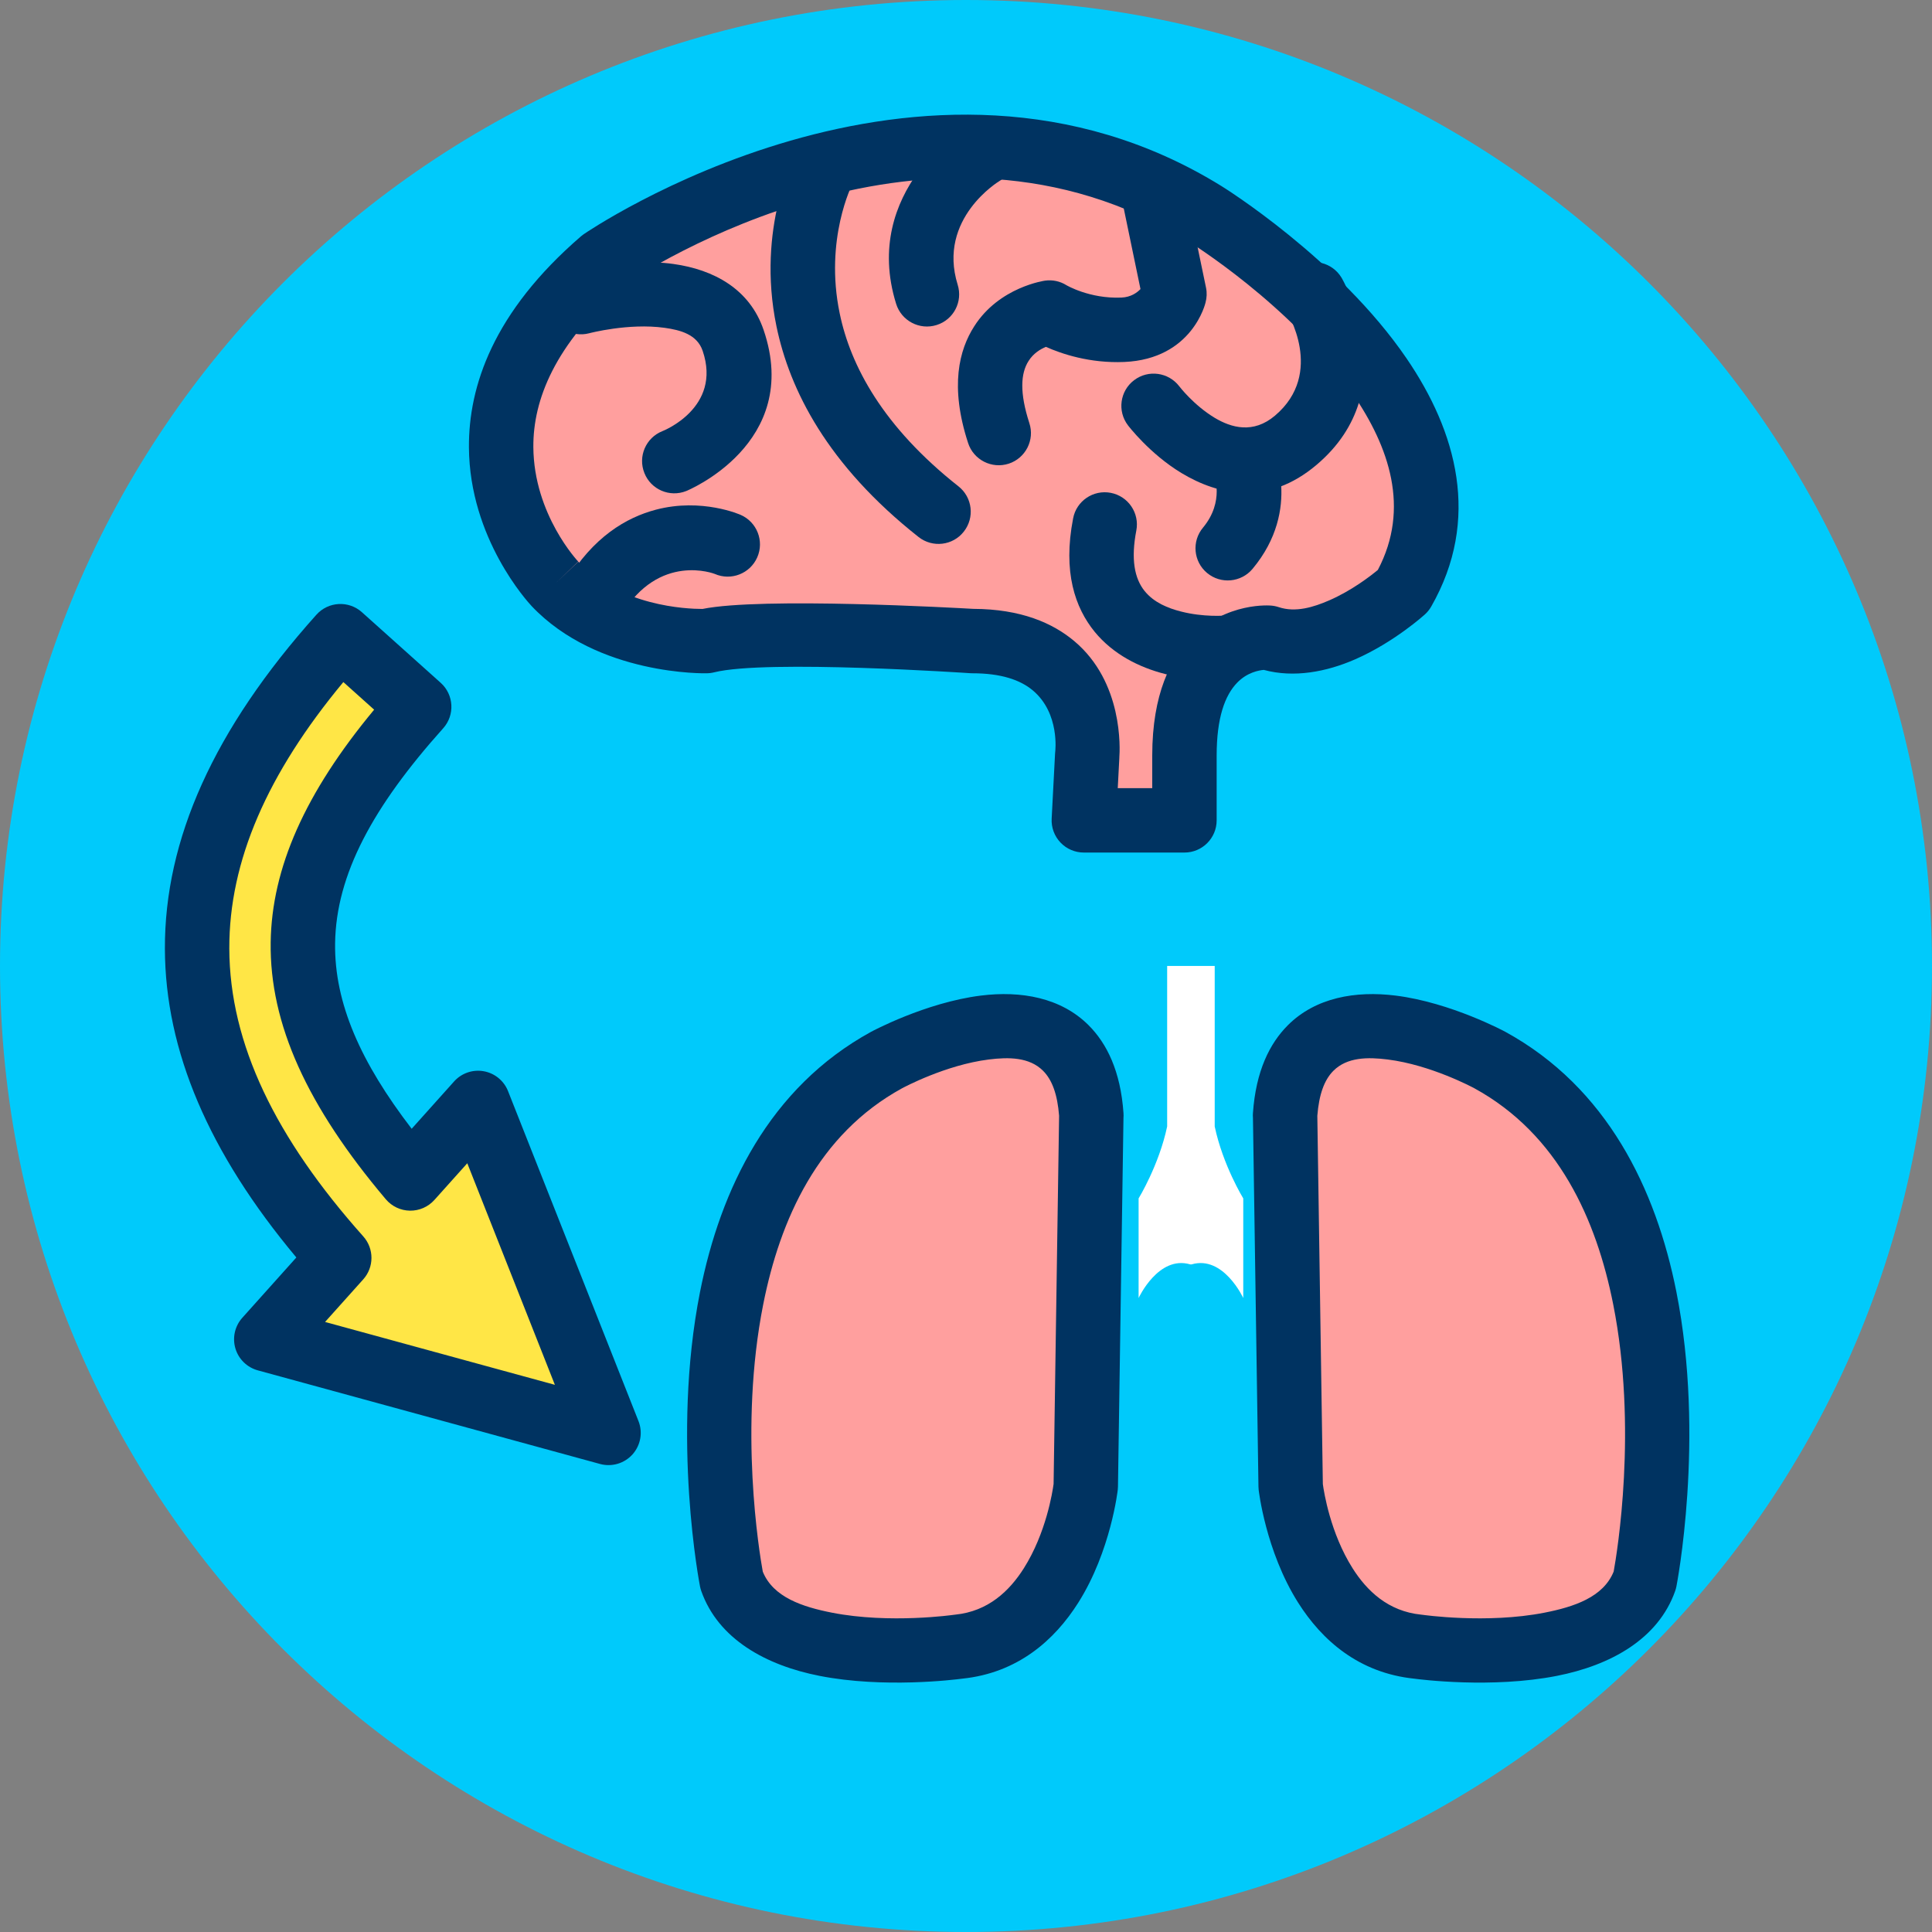
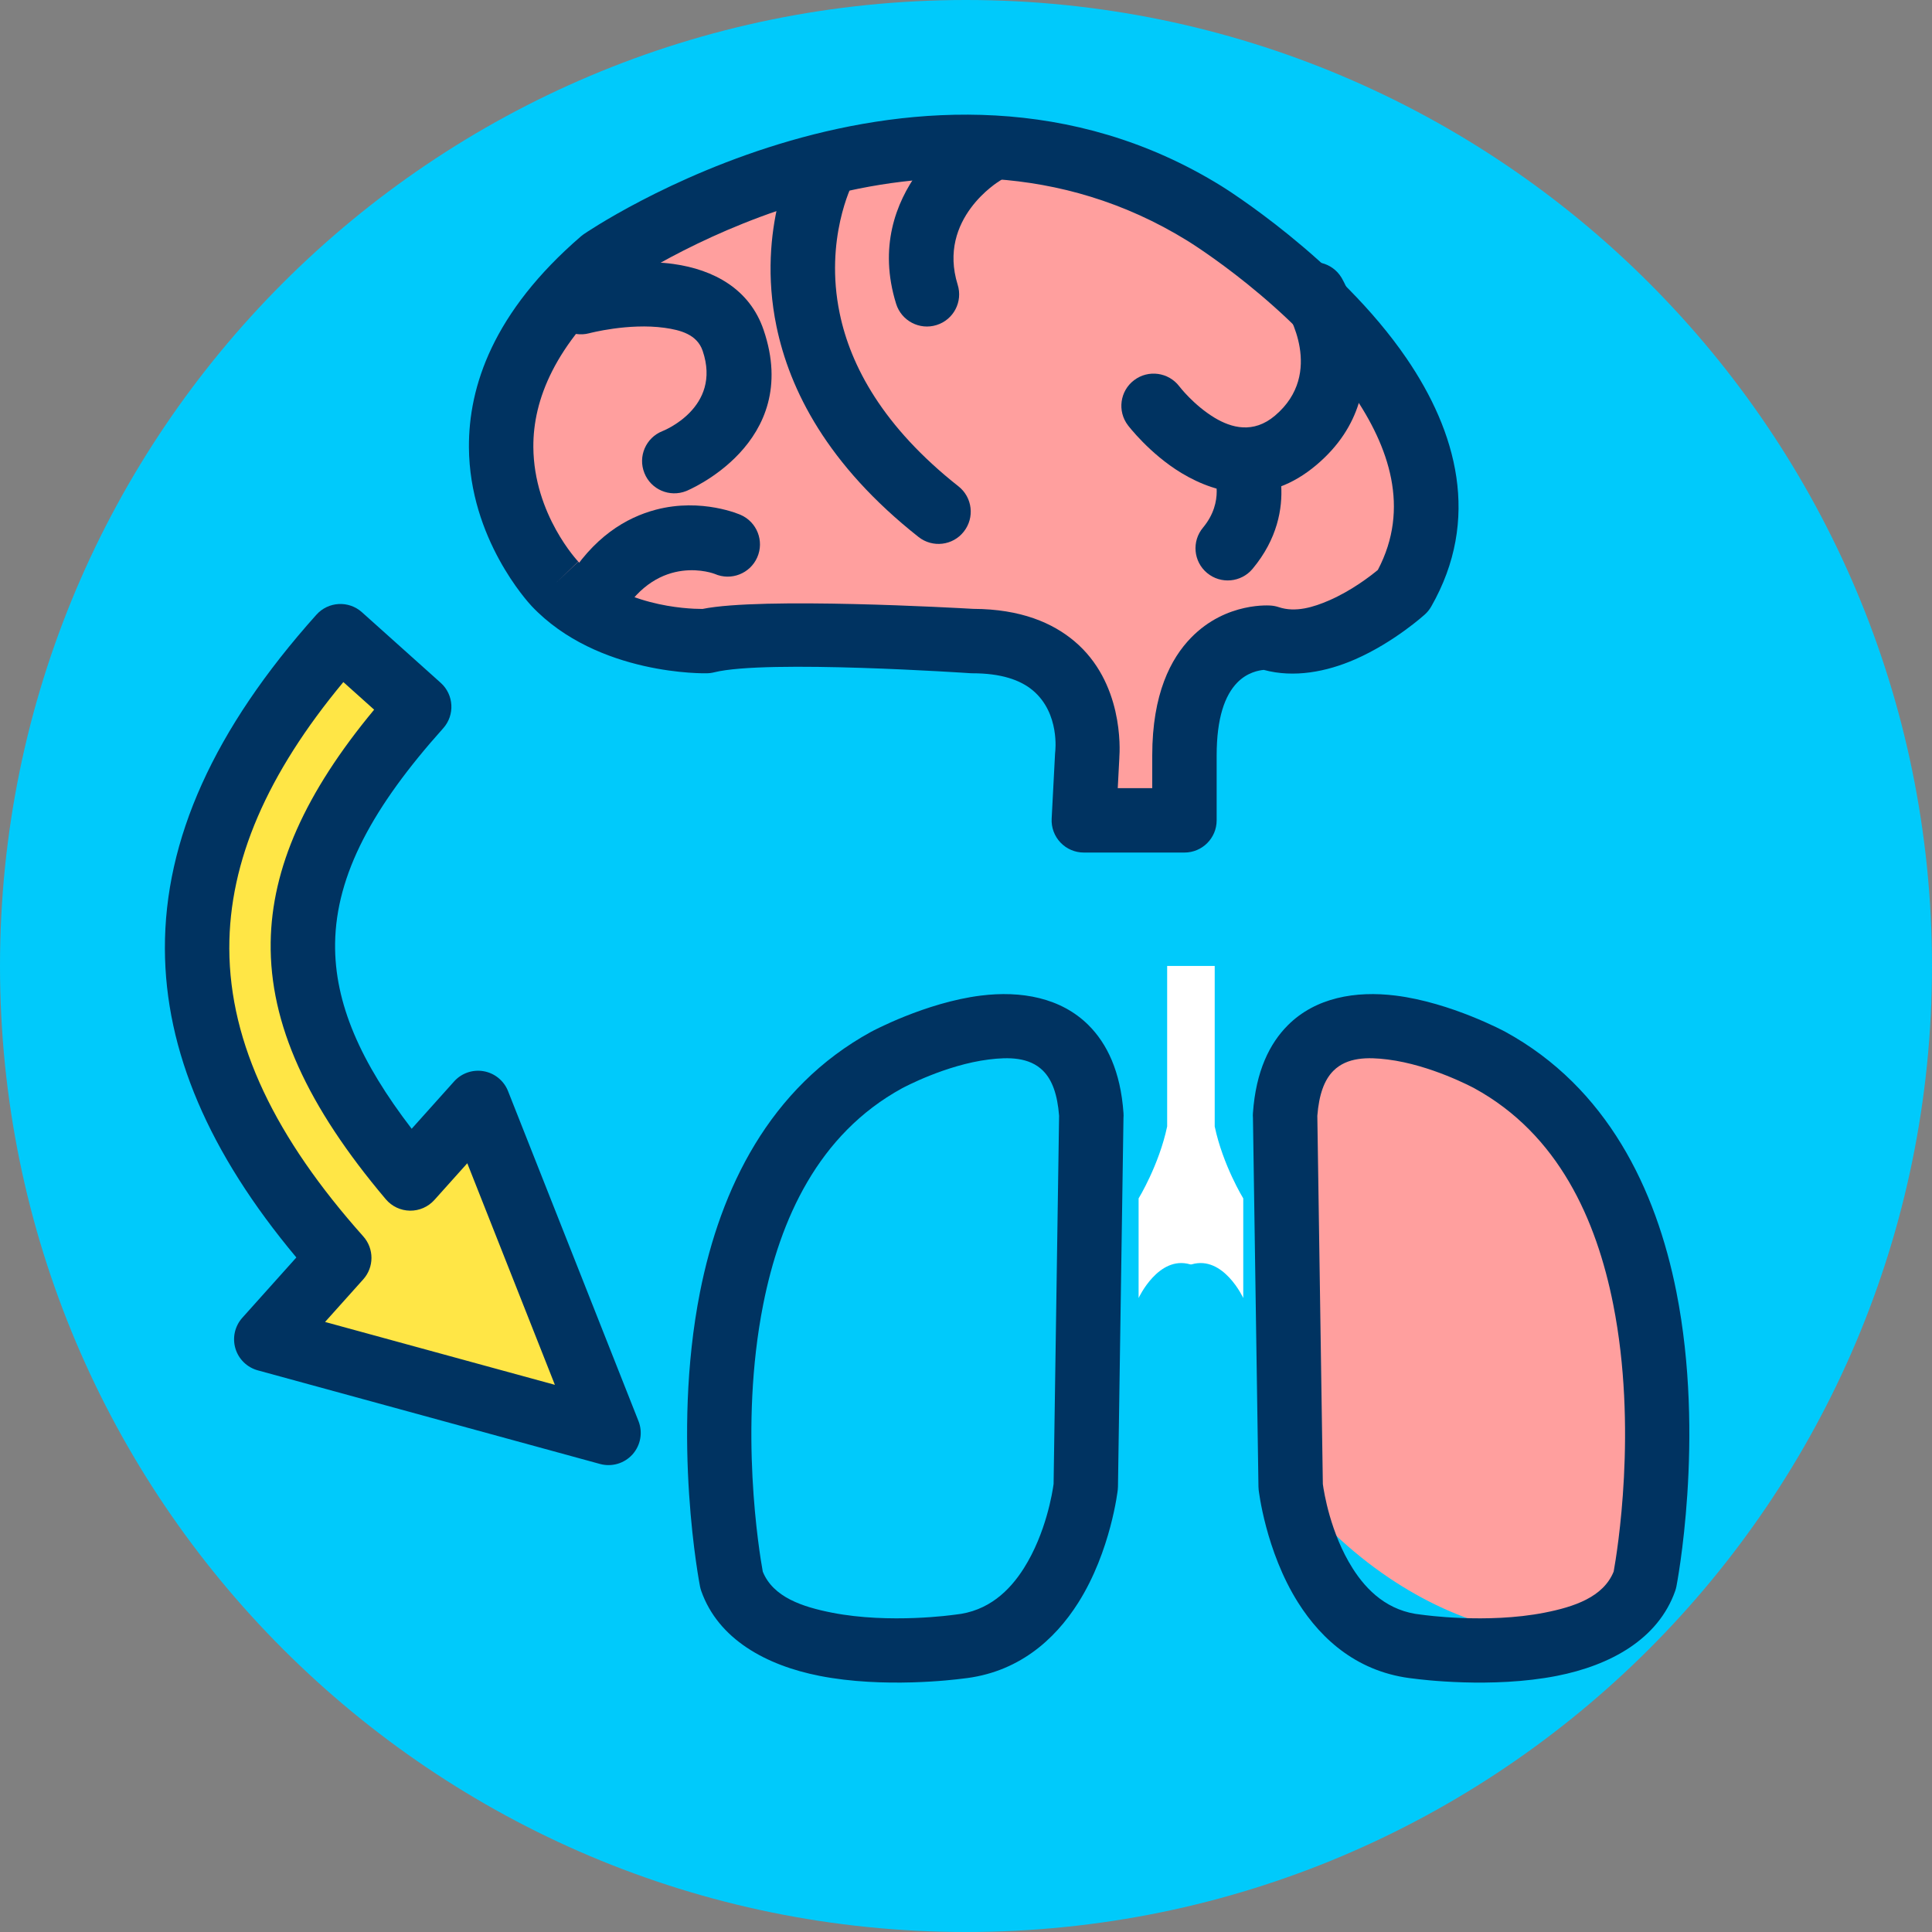
<svg xmlns="http://www.w3.org/2000/svg" xmlns:ns1="http://www.serif.com/" width="100%" height="100%" viewBox="0 0 120 120" version="1.1" xml:space="preserve" style="fill-rule:evenodd;clip-rule:evenodd;stroke-linejoin:round;stroke-miterlimit:2;">
  <rect x="0" y="0" width="120" height="120" fill="#808080" stroke="none" />
  <g transform="matrix(1,0,0,1,-1194.34,-433.81)">
    <g id="_9-4" ns1:id="9-4" transform="matrix(1,0,0,1,1194.34,433.81)">
      <rect x="0" y="0" width="120" height="120" style="fill:none;" />
      <g id="Warstwa-1" ns1:id="Warstwa 1">
        <g transform="matrix(-1,0,0,1,60,120)">
          <path d="M0,-120C-33.137,-120 -60,-93.137 -60,-60C-60,-26.863 -33.137,0 0,0C33.137,0 60,-26.863 60,-60C60,-93.137 33.137,-120 0,-120" style="fill:rgb(0,202,251);fill-rule:nonzero;" />
        </g>
        <g transform="matrix(1.039,0,0,1.039,-2.476,-1.828)">
          <g transform="matrix(0.595,0,0,0.595,23.753,-0.197)">
            <path d="M19.841,61.947C19.841,61.947 4.957,46.389 24.575,29.477C24.575,29.477 56.705,7.154 85.115,24.742C85.115,24.742 115.892,43.684 105.07,62.625C105.07,62.625 97.629,69.391 91.542,67.359C91.542,67.359 83.087,66.682 83.087,79.198L83.087,85.709L72.977,85.709L73.317,79.198C73.317,79.198 74.632,67.697 61.778,67.697C61.778,67.697 40.469,66.343 35.058,67.697C35.058,67.697 25.588,68.035 19.839,61.947" style="fill:rgb(255,159,158);fill-rule:nonzero;" />
          </g>
          <g transform="matrix(0.595,0,0,0.595,23.753,-0.197)">
            <path d="M17.487,64.168L17.486,64.169C24.14,71.215 35.058,70.933 35.058,70.933C35.323,70.933 35.587,70.9 35.844,70.836C41.054,69.532 61.573,70.926 61.573,70.926C61.641,70.931 61.71,70.933 61.778,70.933C64.634,70.933 66.58,71.585 67.857,72.658C70.601,74.965 70.102,78.83 70.102,78.83C70.095,78.897 70.089,78.963 70.086,79.029L69.746,85.541C69.699,86.427 70.019,87.293 70.63,87.937C71.241,88.581 72.09,88.945 72.977,88.945L83.087,88.945C84.874,88.945 86.323,87.497 86.323,85.709L86.323,79.198C86.323,75.4 87.154,73.146 88.385,71.878C89.393,70.839 90.575,70.634 91.06,70.594C94.104,71.42 97.375,70.782 100.228,69.536C104.184,67.809 107.247,65.019 107.247,65.019C107.498,64.791 107.711,64.525 107.88,64.23C112.894,55.454 110.432,46.654 105.392,39.281C98.542,29.26 86.951,22.073 86.812,21.987C56.745,3.379 22.729,26.82 22.729,26.82C22.636,26.884 22.547,26.953 22.462,27.026C13.617,34.651 11.161,42.12 11.198,48.232C11.253,57.411 17.147,63.806 17.487,64.168ZM76.542,79.448L76.549,79.367C76.549,79.367 76.386,82.474 76.386,82.474C76.386,82.474 79.851,82.474 79.851,82.474L79.851,79.198C79.851,72.981 81.725,69.447 83.741,67.37C87.308,63.695 91.8,64.133 91.8,64.133C92.061,64.154 92.318,64.207 92.567,64.29C94.243,64.849 96.051,64.298 97.639,63.605C99.885,62.624 101.748,61.189 102.518,60.55C105.796,54.331 103.622,48.16 100.05,42.934C93.889,33.922 83.419,27.498 83.419,27.498C83.416,27.496 83.414,27.495 83.412,27.493C57.728,11.593 28.828,30.503 26.549,32.048C19.808,37.91 17.641,43.491 17.67,48.193C17.711,55.008 22.179,59.71 22.179,59.71L19.994,61.801L22.192,59.725C26.399,64.181 33.003,64.469 34.664,64.47C40.582,63.263 60.235,64.367 61.86,64.461C66.671,64.477 69.862,65.889 72.021,67.704C76.93,71.83 76.616,78.484 76.542,79.448Z" style="fill:rgb(0,51,97);" />
          </g>
          <g transform="matrix(0.779,0,0,0.779,-1151.44,-217.336)">
            <path d="M1538,320.765C1538,320.765 1535.03,319.429 1531.48,320.369C1529.23,320.966 1526.67,322.447 1524.59,325.934C1523.89,327.107 1524.28,328.626 1525.45,329.325C1526.62,330.023 1528.14,329.639 1528.84,328.466C1531.74,323.607 1536.01,325.295 1536.01,325.295C1537.26,325.843 1538.72,325.273 1539.27,324.023C1539.82,322.773 1539.25,321.313 1538,320.765Z" style="fill:rgb(0,51,97);" />
          </g>
          <g transform="matrix(0.779,0,0,0.779,-1151.44,-217.336)">
            <path d="M1555.28,290.923C1555.28,290.923 1547.22,295.873 1549.93,304.574C1550.34,305.877 1551.73,306.604 1553.03,306.196C1554.34,305.789 1555.06,304.401 1554.65,303.098C1553.07,298.014 1557.85,295.149 1557.85,295.149C1559.02,294.44 1559.39,292.917 1558.68,291.751C1557.97,290.585 1556.45,290.214 1555.28,290.923Z" style="fill:rgb(0,51,97);" />
          </g>
          <g transform="matrix(0.779,0,0,0.779,-1151.44,-217.336)">
            <path d="M1567.72,313.893C1567.72,313.893 1569.37,316.071 1571.83,317.556C1574.67,319.264 1578.44,320.1 1582.19,316.926C1589.16,311.032 1584.1,302.549 1584.1,302.549C1583.39,301.384 1581.87,301.014 1580.7,301.724C1579.54,302.435 1579.17,303.957 1579.88,305.123C1579.88,305.123 1582.88,309.869 1579,313.15C1577.33,314.563 1575.65,314.078 1574.38,313.319C1572.75,312.336 1571.66,310.901 1571.66,310.901C1570.83,309.814 1569.28,309.602 1568.19,310.428C1567.1,311.253 1566.89,312.806 1567.72,313.893Z" style="fill:rgb(0,51,97);" />
          </g>
          <g transform="matrix(0.779,0,0,0.779,-1153.88,-216.727)">
            <path d="M1545.33,292.293C1545.33,292.293 1542.3,297.906 1543.88,305.525C1544.89,310.388 1547.77,316.142 1554.78,321.678C1555.85,322.524 1557.41,322.342 1558.25,321.271C1559.1,320.2 1558.92,318.644 1557.85,317.797C1552.05,313.221 1549.56,308.54 1548.73,304.52C1547.54,298.815 1549.7,294.6 1549.7,294.6C1550.34,293.393 1549.88,291.896 1548.67,291.259C1547.46,290.622 1545.97,291.085 1545.33,292.293Z" style="fill:rgb(0,51,97);" />
          </g>
          <g transform="matrix(0.779,0,0,0.779,-1151.44,-217.336)">
            <path d="M1526.37,306.827C1526.37,306.827 1529.39,306.023 1532.16,306.409C1533.38,306.579 1534.65,306.916 1535.08,308.171C1536.58,312.571 1531.99,314.339 1531.99,314.339C1530.72,314.844 1530.1,316.284 1530.61,317.552C1531.11,318.82 1532.55,319.439 1533.82,318.934C1533.82,318.934 1542.74,315.32 1539.76,306.577C1538.69,303.421 1535.92,301.939 1532.84,301.51C1529.15,300.996 1525.12,302.043 1525.12,302.043C1523.8,302.389 1523.01,303.742 1523.35,305.062C1523.7,306.383 1525.05,307.173 1526.37,306.827Z" style="fill:rgb(0,51,97);" />
          </g>
          <g transform="matrix(0.779,0,0,0.779,-1151.44,-217.336)">
            <path d="M1574.32,317.692C1574.32,317.692 1575.16,319.717 1573.48,321.739C1572.6,322.787 1572.74,324.348 1573.79,325.222C1574.84,326.096 1576.4,325.955 1577.28,324.907C1581.13,320.285 1578.79,315.58 1578.79,315.58C1578.21,314.346 1576.74,313.817 1575.5,314.4C1574.27,314.983 1573.74,316.458 1574.32,317.692Z" style="fill:rgb(0,51,97);" />
          </g>
          <g transform="matrix(0.779,0,0,0.779,-1151.44,-217.336)">
-             <path d="M1575.15,328.491C1575.15,328.491 1573.53,328.63 1571.78,328.178C1570.79,327.925 1569.72,327.498 1569,326.611C1568.21,325.634 1567.94,324.148 1568.36,321.968C1568.62,320.627 1567.74,319.33 1566.4,319.073C1565.06,318.815 1563.76,319.695 1563.51,321.035C1562.71,325.153 1563.66,327.885 1565.16,329.731C1566.59,331.479 1568.6,332.469 1570.54,332.968C1573.18,333.645 1575.6,333.416 1575.6,333.416C1576.96,333.293 1577.96,332.089 1577.84,330.729C1577.72,329.37 1576.51,328.367 1575.15,328.491Z" style="fill:rgb(0,51,97);" />
-           </g>
+             </g>
          <g transform="matrix(0.779,0,0,0.779,-1151.44,-217.336)">
-             <path d="M1568.68,303.436C1568.42,303.707 1567.95,304.057 1567.22,304.088C1564.77,304.192 1562.99,303.134 1562.99,303.134C1562.51,302.833 1561.93,302.71 1561.36,302.788C1561.36,302.788 1557.85,303.259 1555.92,306.295C1554.77,308.091 1554.03,310.887 1555.45,315.246C1555.87,316.544 1557.27,317.256 1558.57,316.834C1559.86,316.412 1560.58,315.016 1560.15,313.718C1559.4,311.402 1559.48,309.91 1560.09,308.956C1560.46,308.364 1561.01,308.041 1561.42,307.869C1562.62,308.405 1564.79,309.142 1567.43,309.03C1572.68,308.806 1573.67,304.478 1573.67,304.478C1573.77,304.105 1573.79,303.713 1573.71,303.334L1572.11,295.631C1571.83,294.295 1570.52,293.435 1569.18,293.712C1567.85,293.99 1566.99,295.3 1567.27,296.636L1568.68,303.436Z" style="fill:rgb(0,51,97);" />
-           </g>
+             </g>
        </g>
        <g transform="matrix(0.924,0,0,0.924,19.243,8.982)">
          <g transform="matrix(0.566,0,0,0.72,-281.446,35.053)">
            <path d="M604.724,27.999L604.724,42.983C605.693,46.6 608.115,49.7 608.115,49.7L608.115,59C608.115,59 605.762,54.985 601.983,55.859L601.816,55.859C598.038,54.985 595.685,59 595.685,59L595.685,49.7C595.685,49.7 598.107,46.6 599.076,42.983L599.076,27.999L604.724,27.999Z" style="fill:white;fill-rule:nonzero;" />
          </g>
          <g transform="matrix(0.72,0,0,0.72,14.923,35.053)">
-             <path d="M70.33,41.95L70.847,76.568C70.847,76.568 72.398,90.517 82.731,91.551C82.731,91.551 100.811,94.135 103.911,85.351C103.911,85.351 111.145,48.666 89.444,36.782C89.444,36.782 71.364,26.966 70.324,41.95L70.33,41.95Z" style="fill:rgb(255,159,158);fill-rule:nonzero;" />
+             <path d="M70.33,41.95L70.847,76.568C82.731,91.551 100.811,94.135 103.911,85.351C103.911,85.351 111.145,48.666 89.444,36.782C89.444,36.782 71.364,26.966 70.324,41.95L70.33,41.95Z" style="fill:rgb(255,159,158);fill-rule:nonzero;" />
          </g>
          <g transform="matrix(0.72,0,0,0.72,14.923,35.053)">
            <path d="M67.327,42.174L67.841,76.613C67.842,76.709 67.848,76.805 67.859,76.9C67.859,76.9 68.495,82.612 71.542,87.436C73.774,90.97 77.225,94.003 82.38,94.537C82.934,94.612 89.627,95.469 95.695,94.278C100.706,93.295 105.16,90.845 106.746,86.352C106.794,86.215 106.833,86.075 106.861,85.933C106.861,85.933 109.579,72.141 106.86,58.427C104.958,48.834 100.4,39.354 90.888,34.145C90.885,34.143 90.882,34.142 90.878,34.14C90.878,34.14 85.834,31.412 80.647,30.764C76.914,30.298 73.175,30.944 70.586,33.532C68.893,35.225 67.598,37.808 67.325,41.742C67.315,41.887 67.315,42.031 67.327,42.174ZM73.337,41.985C73.494,40.017 73.975,38.647 74.837,37.785C76.121,36.502 78.051,36.499 79.901,36.73C83.943,37.235 87.871,39.349 88.006,39.422C95.851,43.721 99.393,51.683 100.962,59.597C103.253,71.148 101.326,82.76 101.005,84.536C100.037,86.935 97.295,87.837 94.538,88.378C89.137,89.438 83.156,88.575 83.156,88.575C83.114,88.569 83.072,88.564 83.03,88.56C79.947,88.251 77.958,86.334 76.626,84.225C74.556,80.948 73.955,77.131 73.852,76.371L73.337,41.985Z" style="fill:rgb(0,51,97);" />
          </g>
          <g transform="matrix(0.72,0,0,0.72,16.84,35.053)">
-             <path d="M49.573,41.95L49.056,76.568C49.056,76.568 47.505,90.517 37.172,91.551C37.172,91.551 19.092,94.135 15.992,85.351C15.992,85.351 8.758,48.666 30.459,36.782C30.459,36.782 48.549,26.966 49.579,41.95L49.573,41.95Z" style="fill:rgb(255,159,158);fill-rule:nonzero;" />
-           </g>
+             </g>
          <g transform="matrix(0.72,0,0,0.72,16.84,35.053)">
            <path d="M52.576,42.173C52.588,42.031 52.588,41.888 52.578,41.744C52.308,37.809 51.014,35.226 49.321,33.533C46.733,30.945 42.994,30.297 39.26,30.764C34.072,31.412 29.025,34.14 29.025,34.14C29.022,34.141 29.018,34.143 29.015,34.145C19.503,39.354 14.945,48.834 13.043,58.427C10.324,72.141 13.042,85.933 13.042,85.933C13.07,86.075 13.109,86.215 13.157,86.352C14.743,90.845 19.197,93.295 24.208,94.278C30.186,95.451 36.77,94.637 37.526,94.537C42.672,94.009 46.127,90.973 48.361,87.436C51.408,82.612 52.044,76.9 52.044,76.9C52.055,76.805 52.061,76.709 52.062,76.613L52.576,42.173ZM46.566,41.984L46.052,76.359C45.951,77.111 45.352,80.94 43.277,84.225C41.945,86.334 39.956,88.251 36.873,88.56C36.831,88.564 36.789,88.569 36.747,88.575C36.747,88.575 30.766,89.438 25.365,88.378C22.61,87.837 19.87,86.937 18.901,84.547C18.579,82.772 16.649,71.154 18.941,59.597C20.51,51.683 24.052,43.721 31.897,39.422C32.037,39.347 35.965,37.235 40.005,36.73C41.856,36.499 43.786,36.502 45.069,37.784C45.931,38.646 46.411,40.016 46.566,41.984Z" style="fill:rgb(0,51,97);" />
          </g>
        </g>
        <g transform="matrix(0.152,0.713,0.713,-0.152,-297.352,-418.795)">
          <path d="M757.718,285.064L763.206,277.538L777.086,304.392L747.275,299.383L752.365,292.403C735.532,283.39 724.786,285.653 713.219,301.514L705.937,296.204C720.44,276.317 736.826,273.155 757.718,285.064Z" style="fill:rgb(255,230,70);" />
        </g>
        <g transform="matrix(0.152,0.713,0.713,-0.152,-297.352,-418.795)">
          <path d="M756.923,281.496L760.989,275.921C761.549,275.152 762.468,274.729 763.416,274.801C764.364,274.874 765.207,275.433 765.644,276.278L779.524,303.131C780.001,304.055 779.916,305.169 779.304,306.009C778.691,306.848 777.657,307.27 776.632,307.098L746.82,302.09C745.882,301.932 745.093,301.3 744.734,300.419C744.375,299.539 744.497,298.535 745.058,297.766L748.248,293.392C741.825,290.329 736.41,289.171 731.427,290.307C725.724,291.607 720.725,295.879 715.436,303.131C714.543,304.356 712.827,304.624 711.602,303.731L704.32,298.421C703.096,297.528 702.827,295.811 703.72,294.587C711.458,283.976 719.775,277.932 728.868,276.025C737.37,274.241 746.641,276.057 756.923,281.496ZM759.935,286.681C759.112,287.81 757.572,288.14 756.358,287.448C746.612,281.893 737.945,279.729 729.995,281.396C722.692,282.929 716.084,287.678 709.812,295.633C709.812,295.633 712.659,297.709 712.659,297.709C718.37,290.469 724.034,286.362 730.207,284.955C736.985,283.41 744.513,285.086 753.661,289.984C754.361,290.359 754.864,291.018 755.041,291.792C755.218,292.566 755.05,293.379 754.583,294.02L752.109,297.413C752.109,297.413 772.128,300.776 772.128,300.776C772.128,300.776 762.807,282.743 762.807,282.743C762.807,282.743 759.935,286.681 759.935,286.681Z" style="fill:rgb(0,51,97);" />
        </g>
      </g>
    </g>
  </g>
</svg>